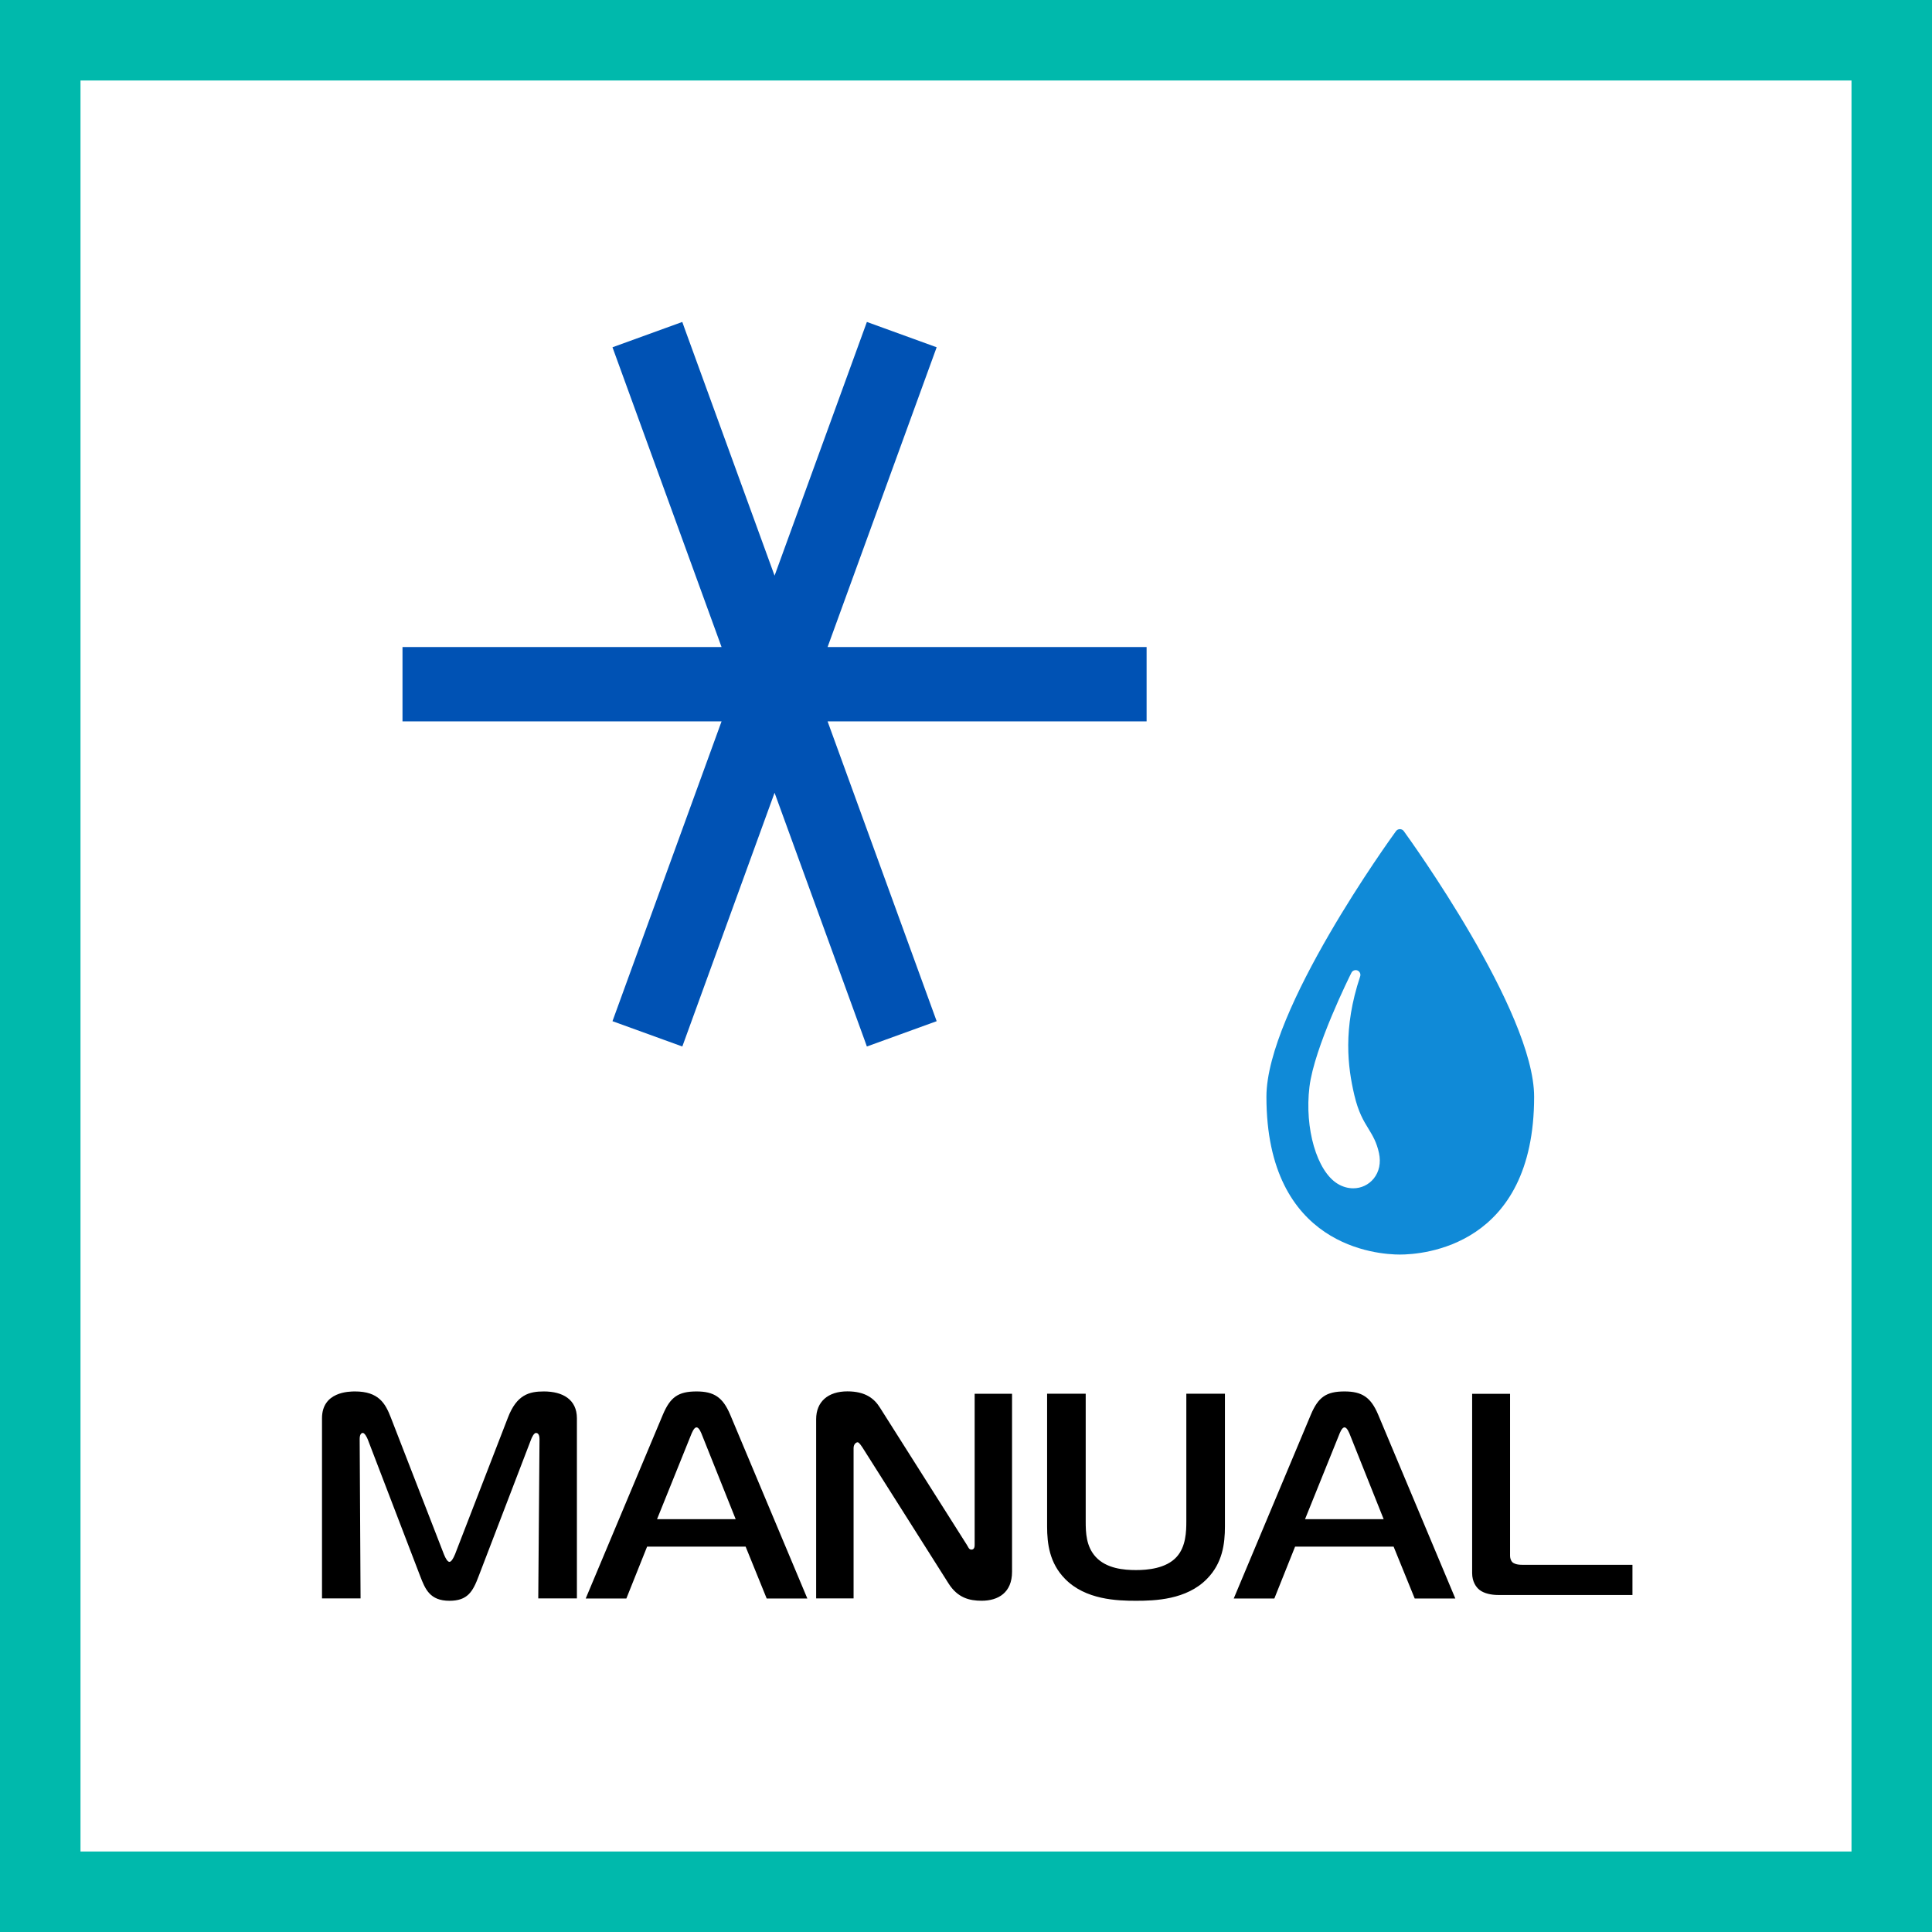
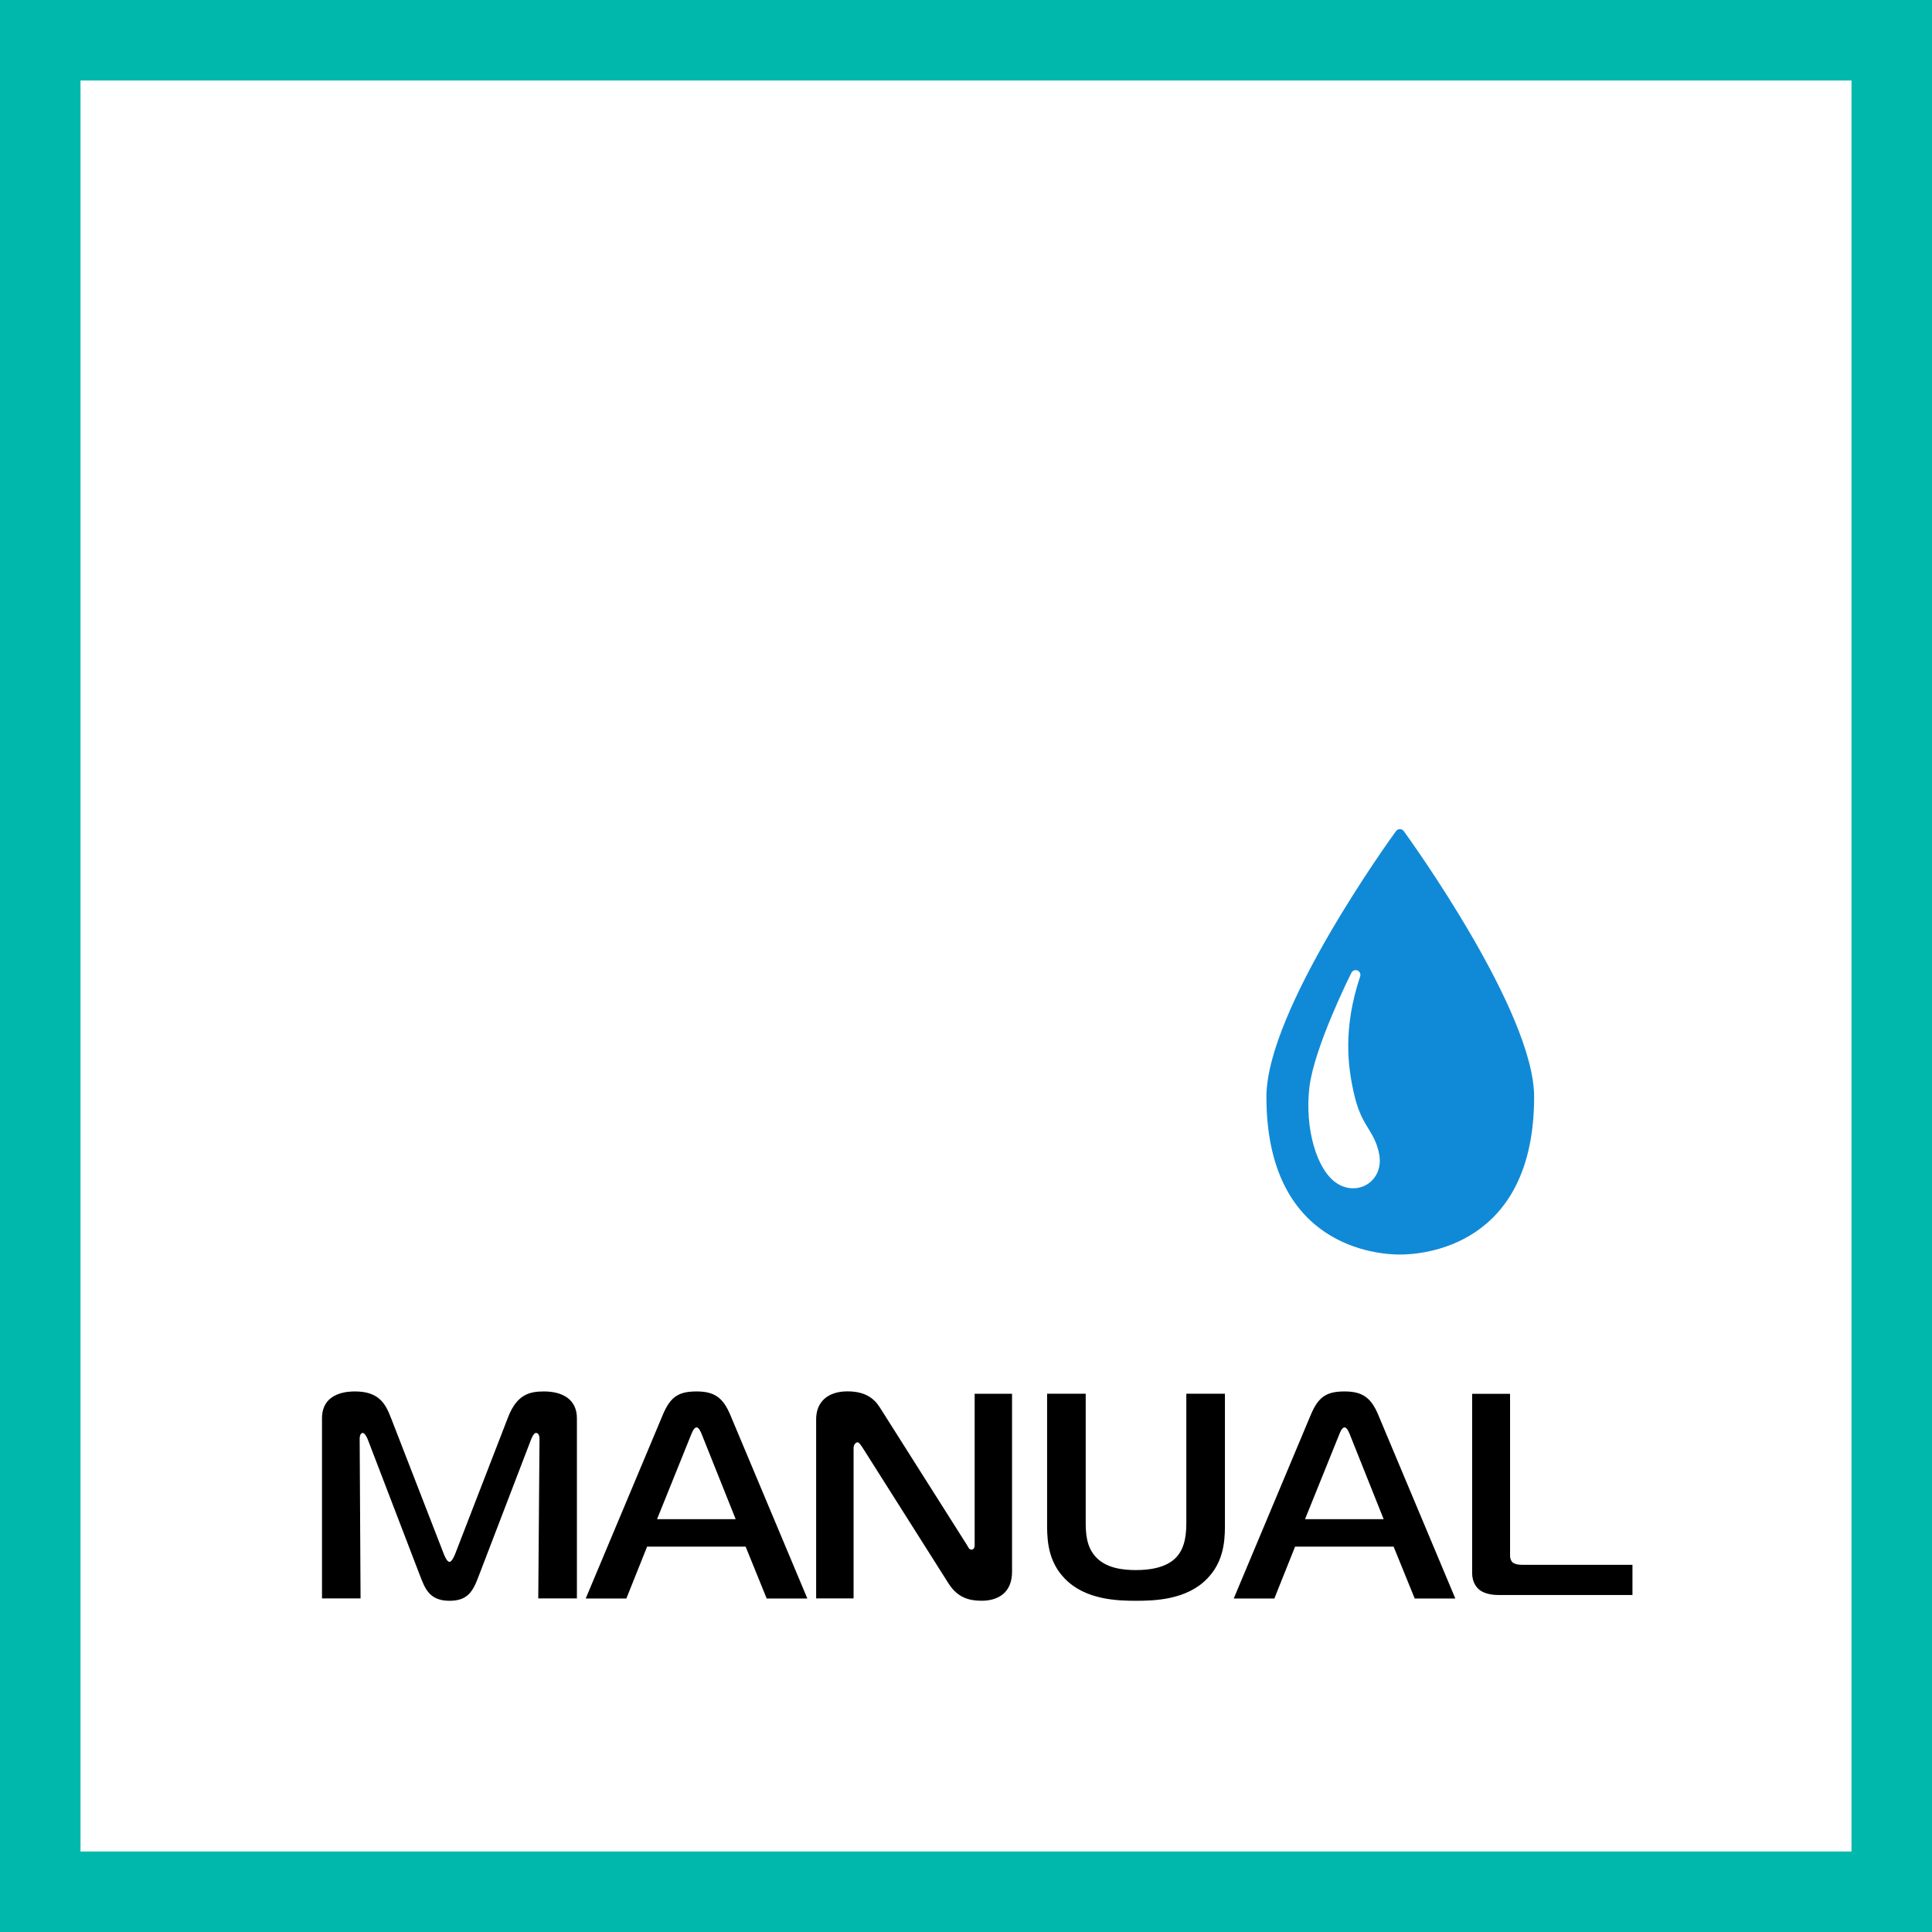
<svg xmlns="http://www.w3.org/2000/svg" width="48" height="48" viewBox="0 0 48 48" fill="none">
  <rect x="0" y="0" width="48" height="48" fill="#333333" stroke="none" />
  <path d="M1 1H47V47H1V1Z" fill="white" stroke="#00B9AC" stroke-width="2" />
  <path fill-rule="evenodd" clip-rule="evenodd" d="M8.82 34.57C9.408 34.57 9.575 34.867 9.712 35.223L11.029 38.616C11.071 38.723 11.122 38.804 11.166 38.804C11.211 38.804 11.261 38.723 11.305 38.616L12.618 35.223C12.837 34.649 13.149 34.57 13.513 34.57C13.985 34.57 14.333 34.773 14.333 35.237V39.712H13.373L13.404 35.754C13.404 35.616 13.345 35.601 13.316 35.601C13.266 35.601 13.214 35.71 13.193 35.767L11.892 39.16C11.747 39.545 11.617 39.771 11.166 39.771C10.68 39.771 10.563 39.48 10.44 39.16L9.139 35.767C9.118 35.71 9.059 35.601 9.015 35.601C8.936 35.601 8.936 35.731 8.936 35.754L8.958 39.712H8V35.237C8 34.576 8.674 34.57 8.82 34.57ZM26.974 34.627V37.794C26.974 38.077 26.983 38.419 27.223 38.681C27.491 38.972 27.925 39.008 28.224 39.008C28.5 39.008 28.971 38.972 29.233 38.681C29.465 38.426 29.474 38.048 29.474 37.794V34.627H30.433V37.926C30.433 38.353 30.373 38.834 29.988 39.225C29.48 39.748 28.689 39.771 28.224 39.771C27.759 39.771 26.968 39.748 26.459 39.225C26.075 38.834 26.015 38.353 26.015 37.926V34.627H26.974ZM21.053 34.568C21.504 34.568 21.722 34.75 21.86 34.969L24.017 38.375C24.054 38.427 24.069 38.5 24.134 38.5C24.215 38.5 24.215 38.412 24.215 38.375V34.628H25.144V39.051C25.144 39.566 24.803 39.77 24.389 39.77C24.082 39.77 23.793 39.697 23.567 39.342L21.425 35.958C21.352 35.848 21.323 35.833 21.308 35.833C21.272 35.833 21.207 35.877 21.207 35.979V39.712H20.277V35.26C20.277 34.823 20.574 34.568 21.053 34.568ZM17.305 34.57C17.74 34.57 17.958 34.715 18.14 35.144L20.058 39.714H19.048L18.525 38.426H16.077L15.562 39.714H14.552L16.47 35.144C16.652 34.715 16.847 34.57 17.305 34.57ZM33.404 34.57C33.839 34.57 34.058 34.715 34.239 35.144L36.157 39.714H35.148L34.624 38.426H32.176L31.661 39.714H30.652L32.569 35.144C32.751 34.715 32.946 34.57 33.404 34.57ZM37.517 34.629L37.517 38.654C37.519 38.707 37.529 38.77 37.582 38.819C37.611 38.84 37.668 38.877 37.817 38.877H40.558V39.627H37.218C37.054 39.627 36.869 39.59 36.755 39.498C36.674 39.434 36.575 39.297 36.575 39.083V34.629H37.517ZM17.305 35.463C17.24 35.463 17.188 35.6 17.159 35.673L16.324 37.744H18.278L17.45 35.673C17.422 35.6 17.37 35.463 17.305 35.463ZM33.404 35.463C33.339 35.463 33.287 35.6 33.259 35.673L32.423 37.744H34.377L33.55 35.673C33.522 35.6 33.469 35.463 33.404 35.463Z" fill="black" />
  <path fill-rule="evenodd" clip-rule="evenodd" d="M32.533 27.004C32.651 26.025 33.537 24.243 33.575 24.169C33.601 24.113 33.669 24.088 33.726 24.111C33.784 24.136 33.812 24.199 33.793 24.258C33.358 25.561 33.486 26.515 33.647 27.203C33.749 27.636 33.876 27.843 33.998 28.042C34.103 28.214 34.203 28.378 34.261 28.65C34.312 28.889 34.266 29.113 34.129 29.282C34.004 29.435 33.82 29.523 33.621 29.523C33.488 29.523 33.354 29.485 33.232 29.41C32.717 29.096 32.408 28.038 32.533 27.004ZM34.78 31.169C35.338 31.169 38.115 30.981 38.115 27.249C38.115 25.129 35.008 20.83 34.876 20.648C34.854 20.617 34.818 20.6 34.78 20.6C34.741 20.6 34.707 20.617 34.684 20.648C34.552 20.828 31.464 25.098 31.464 27.249C31.464 30.981 34.226 31.169 34.78 31.169Z" fill="#108AD7" />
-   <path d="M17.008 8.158L16.952 8H16.948L15.217 8.628L17.927 16.076H10V17.922H17.927L15.217 25.371L16.952 26L19.244 19.696L21.48 25.84L21.537 26L23.271 25.371L20.561 17.922H28.487V16.076H20.561L23.271 8.628L21.541 8H21.537L19.244 14.302L17.008 8.158Z" fill="#0052B4" />
</svg>